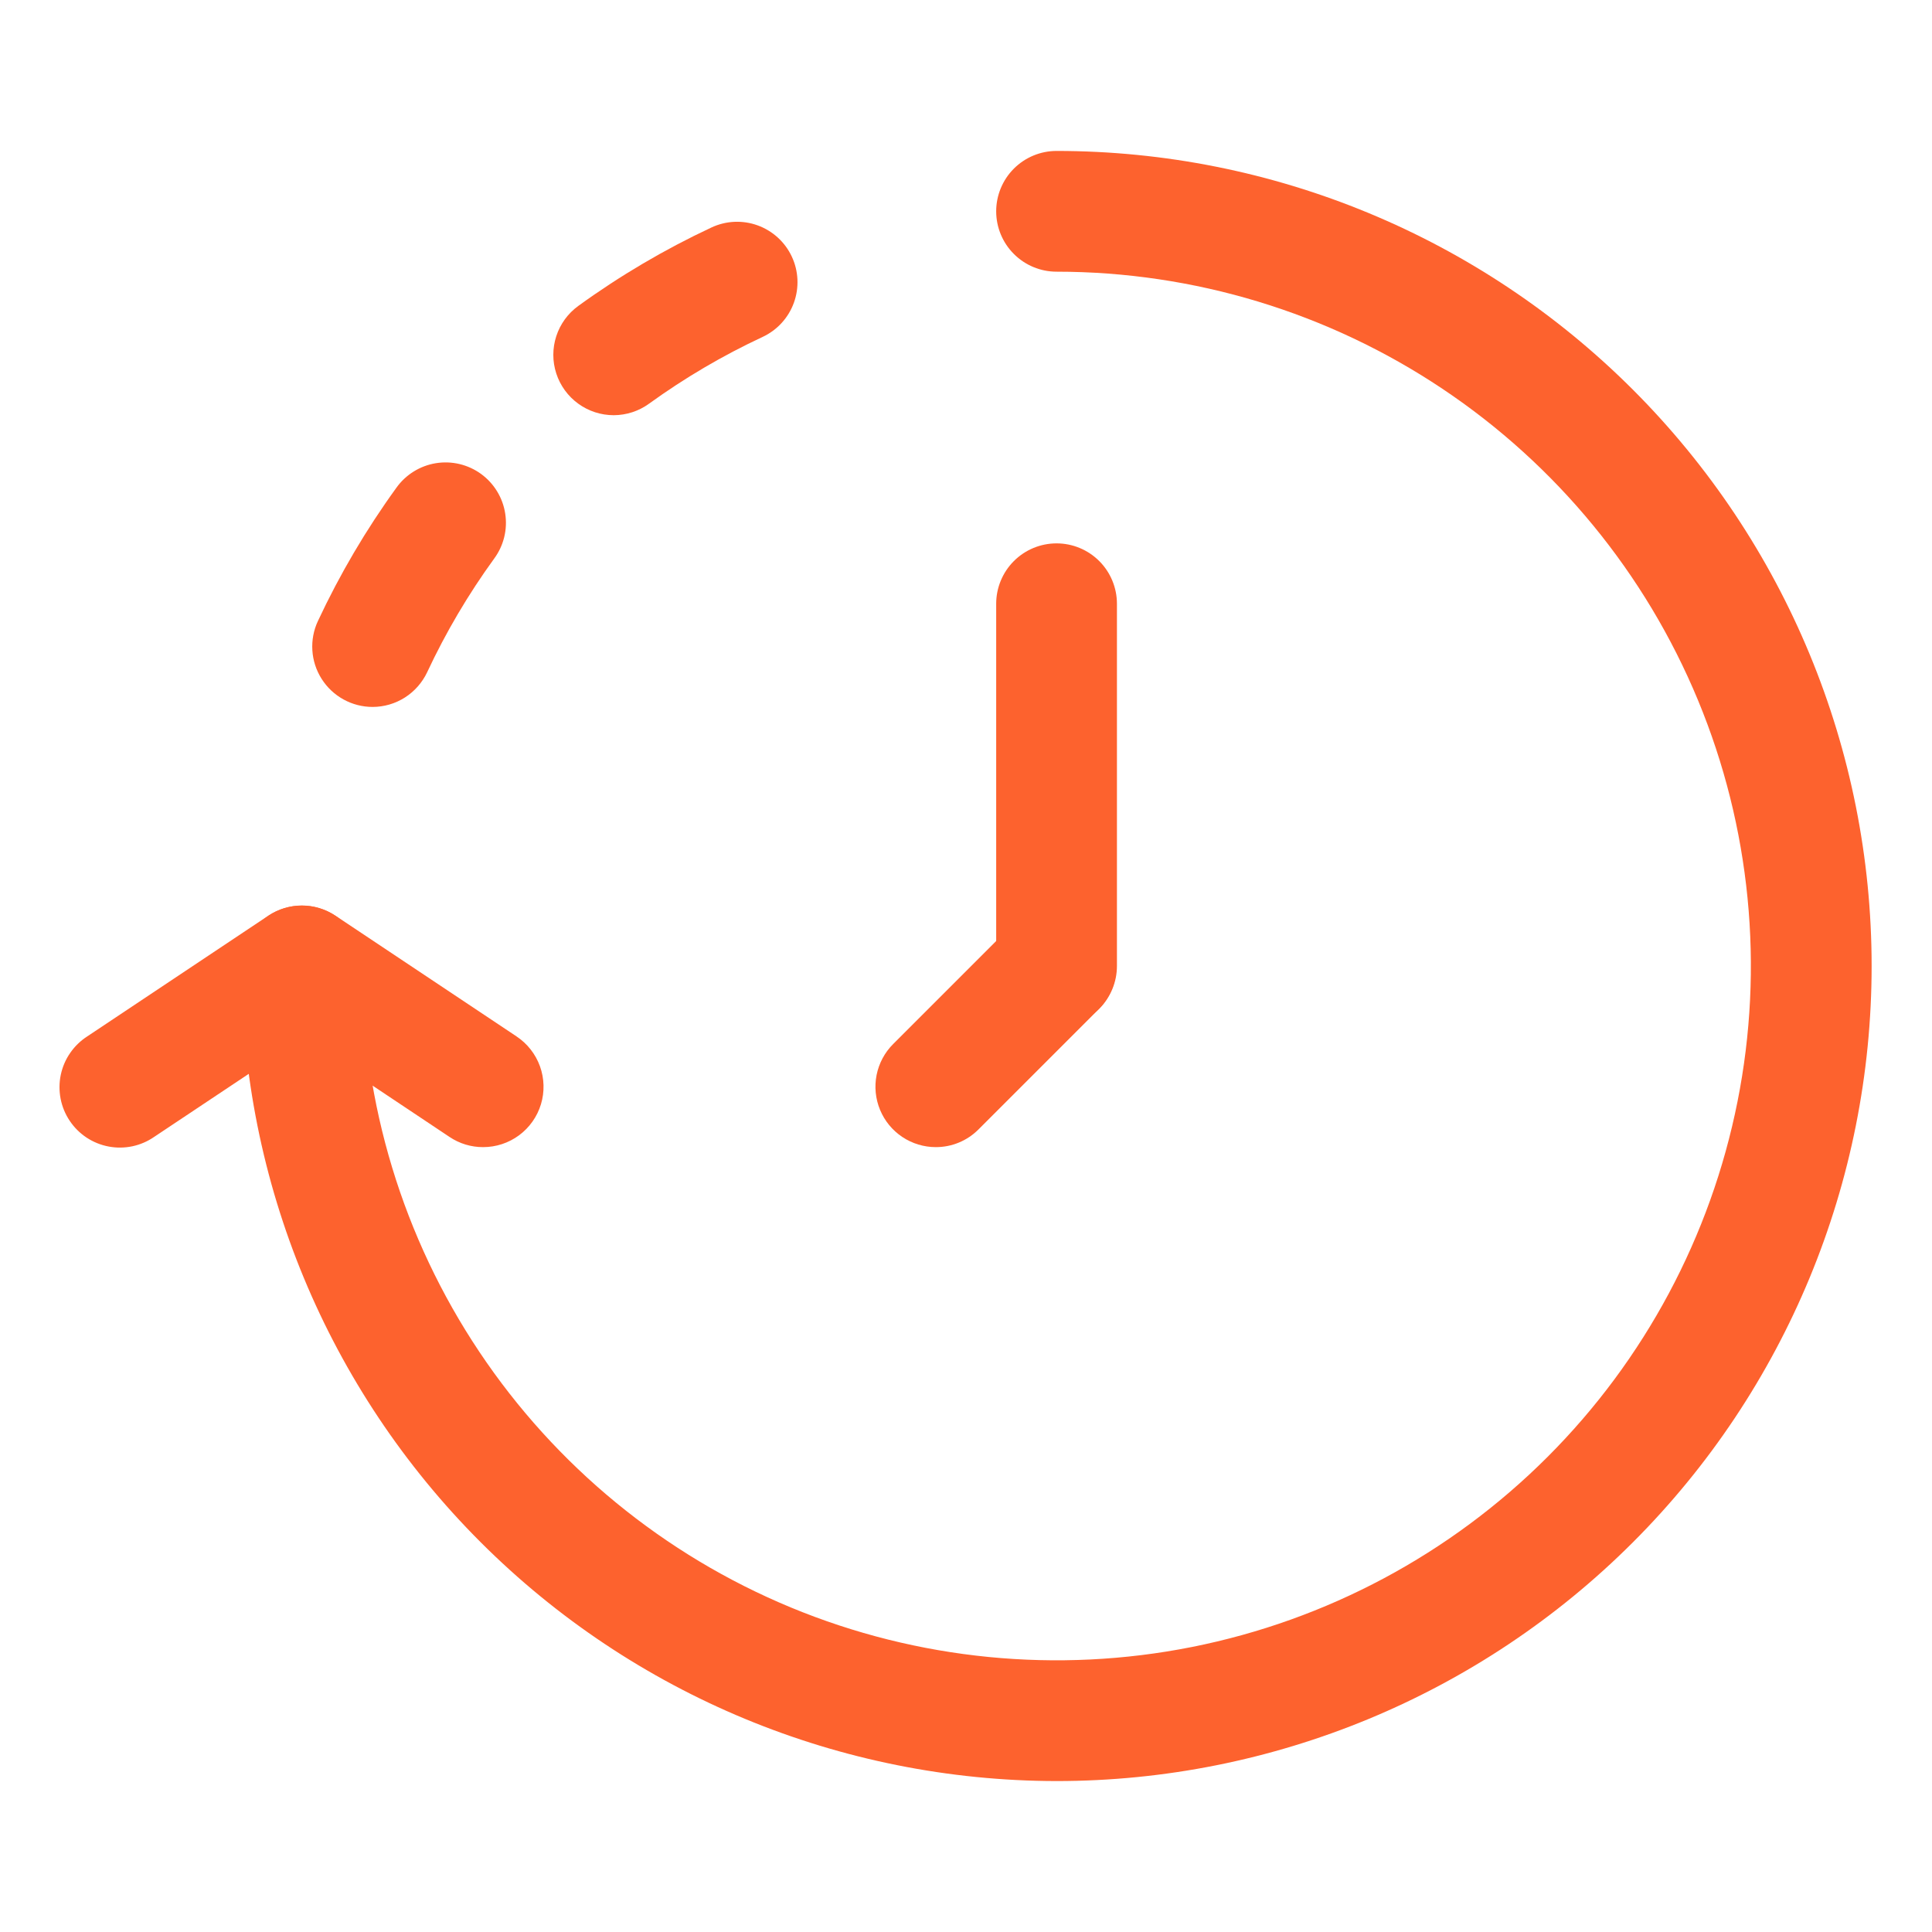
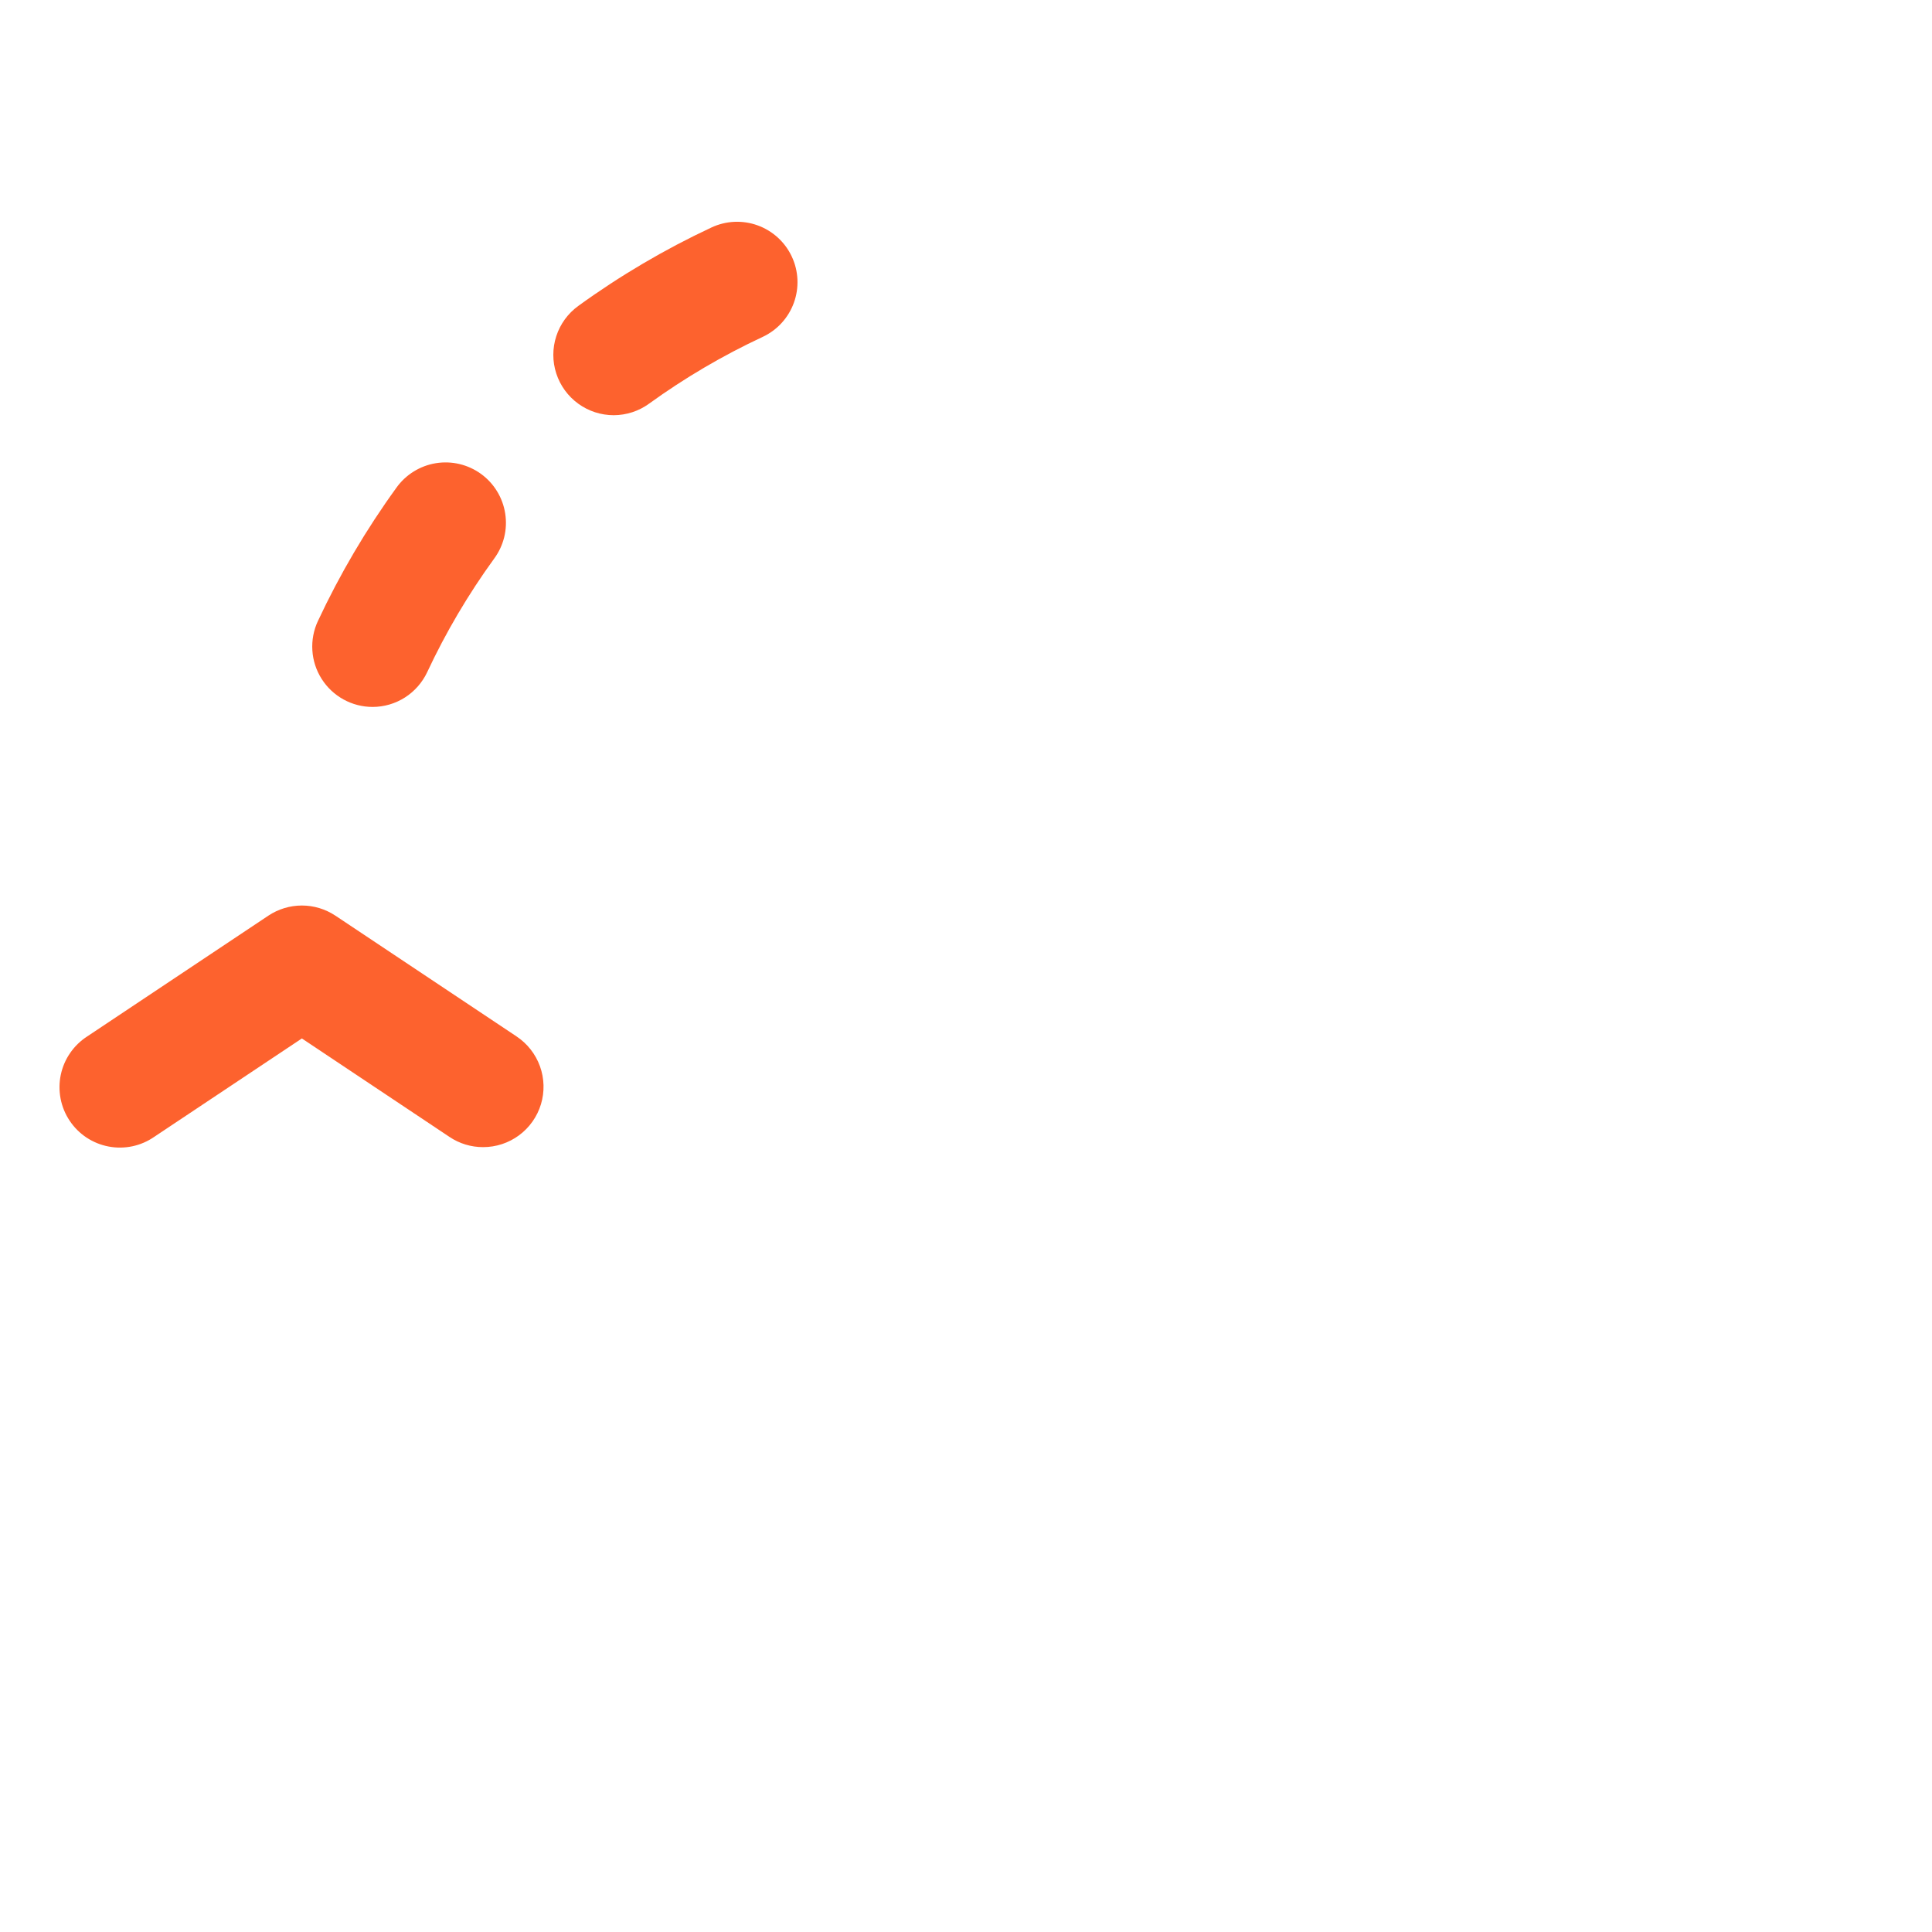
<svg xmlns="http://www.w3.org/2000/svg" width="88" height="88" viewBox="0 0 88 88" fill="none">
-   <path d="M42.625 52.25C42.081 52.25 41.55 52.089 41.097 51.786C40.645 51.484 40.293 51.055 40.085 50.552C39.877 50.05 39.822 49.497 39.928 48.964C40.035 48.43 40.296 47.94 40.681 47.556L46.181 42.056C46.699 41.555 47.394 41.278 48.115 41.284C48.836 41.29 49.526 41.579 50.036 42.089C50.546 42.599 50.835 43.289 50.841 44.01C50.847 44.731 50.57 45.426 50.069 45.944L44.569 51.444C44.314 51.7 44.011 51.903 43.678 52.041C43.344 52.18 42.986 52.251 42.625 52.25Z" fill="#FD622E" />
-   <path d="M48.125 46.75C47.396 46.75 46.696 46.46 46.181 45.944C45.665 45.429 45.375 44.729 45.375 44V27.5C45.375 26.771 45.665 26.071 46.181 25.555C46.696 25.04 47.396 24.75 48.125 24.75C48.854 24.75 49.554 25.04 50.069 25.555C50.585 26.071 50.875 26.771 50.875 27.5V44C50.875 44.729 50.585 45.429 50.069 45.944C49.554 46.46 48.854 46.75 48.125 46.75Z" fill="#FD622E" />
-   <path d="M48.125 81.125C38.282 81.114 28.846 77.199 21.886 70.239C14.926 63.279 11.011 53.843 11 44C11 43.271 11.29 42.571 11.806 42.056C12.321 41.54 13.021 41.25 13.75 41.25C14.479 41.25 15.179 41.54 15.694 42.056C16.21 42.571 16.5 43.271 16.5 44C16.5 50.255 18.355 56.369 21.83 61.57C25.305 66.771 30.244 70.824 36.023 73.218C41.801 75.611 48.16 76.238 54.295 75.017C60.429 73.797 66.064 70.785 70.487 66.362C74.91 61.939 77.922 56.304 79.142 50.17C80.363 44.035 79.736 37.676 77.343 31.898C74.949 26.119 70.896 21.18 65.695 17.705C60.494 14.23 54.38 12.375 48.125 12.375C47.396 12.375 46.696 12.085 46.181 11.569C45.665 11.054 45.375 10.354 45.375 9.625C45.375 8.896 45.665 8.196 46.181 7.68C46.696 7.165 47.396 6.875 48.125 6.875C57.971 6.875 67.414 10.786 74.376 17.749C81.339 24.711 85.25 34.154 85.25 44C85.25 53.846 81.339 63.289 74.376 70.251C67.414 77.214 57.971 81.125 48.125 81.125Z" fill="#FD622E" />
  <path d="M22 52.25C21.458 52.251 20.928 52.09 20.478 51.788L13.75 47.3L7.025 51.782C6.725 51.99 6.386 52.136 6.029 52.212C5.671 52.287 5.303 52.291 4.944 52.222C4.585 52.154 4.244 52.014 3.939 51.813C3.635 51.611 3.374 51.35 3.172 51.046C2.969 50.742 2.829 50.401 2.76 50.043C2.691 49.684 2.693 49.315 2.768 48.958C2.843 48.6 2.988 48.261 3.196 47.961C3.403 47.66 3.668 47.404 3.975 47.206L12.225 41.706C12.677 41.406 13.207 41.245 13.75 41.245C14.293 41.245 14.823 41.406 15.275 41.706L23.525 47.206C24.018 47.533 24.393 48.01 24.594 48.566C24.795 49.123 24.811 49.73 24.64 50.296C24.469 50.862 24.119 51.358 23.644 51.71C23.168 52.062 22.592 52.252 22 52.25Z" fill="#FD622E" />
  <path d="M16.972 32.2C16.509 32.2 16.054 32.083 15.648 31.86C15.243 31.637 14.9 31.316 14.652 30.925C14.403 30.535 14.257 30.088 14.228 29.626C14.198 29.165 14.285 28.703 14.482 28.284C15.479 26.152 16.675 24.12 18.056 22.215C18.267 21.919 18.535 21.668 18.843 21.477C19.151 21.285 19.495 21.156 19.853 21.098C20.212 21.04 20.578 21.053 20.931 21.137C21.284 21.221 21.617 21.374 21.911 21.587C22.205 21.801 22.453 22.07 22.642 22.38C22.831 22.69 22.957 23.035 23.012 23.393C23.068 23.752 23.052 24.118 22.965 24.471C22.878 24.823 22.722 25.155 22.506 25.447C21.328 27.07 20.308 28.8 19.458 30.616C19.236 31.088 18.885 31.488 18.445 31.769C18.005 32.05 17.494 32.199 16.972 32.2ZM27.955 18.912C27.374 18.912 26.808 18.729 26.338 18.387C25.868 18.046 25.518 17.565 25.338 17.012C25.158 16.46 25.158 15.865 25.338 15.312C25.517 14.76 25.867 14.278 26.337 13.937C28.242 12.556 30.274 11.359 32.405 10.362C32.732 10.209 33.086 10.121 33.447 10.104C33.808 10.088 34.168 10.142 34.508 10.265C34.848 10.388 35.16 10.576 35.427 10.82C35.694 11.063 35.911 11.357 36.064 11.684C36.218 12.011 36.305 12.365 36.322 12.726C36.338 13.087 36.284 13.448 36.161 13.788C36.038 14.127 35.85 14.44 35.606 14.707C35.363 14.974 35.069 15.19 34.742 15.344C32.923 16.192 31.189 17.211 29.562 18.388C29.095 18.727 28.533 18.91 27.955 18.912Z" fill="#FD622E" />
</svg>